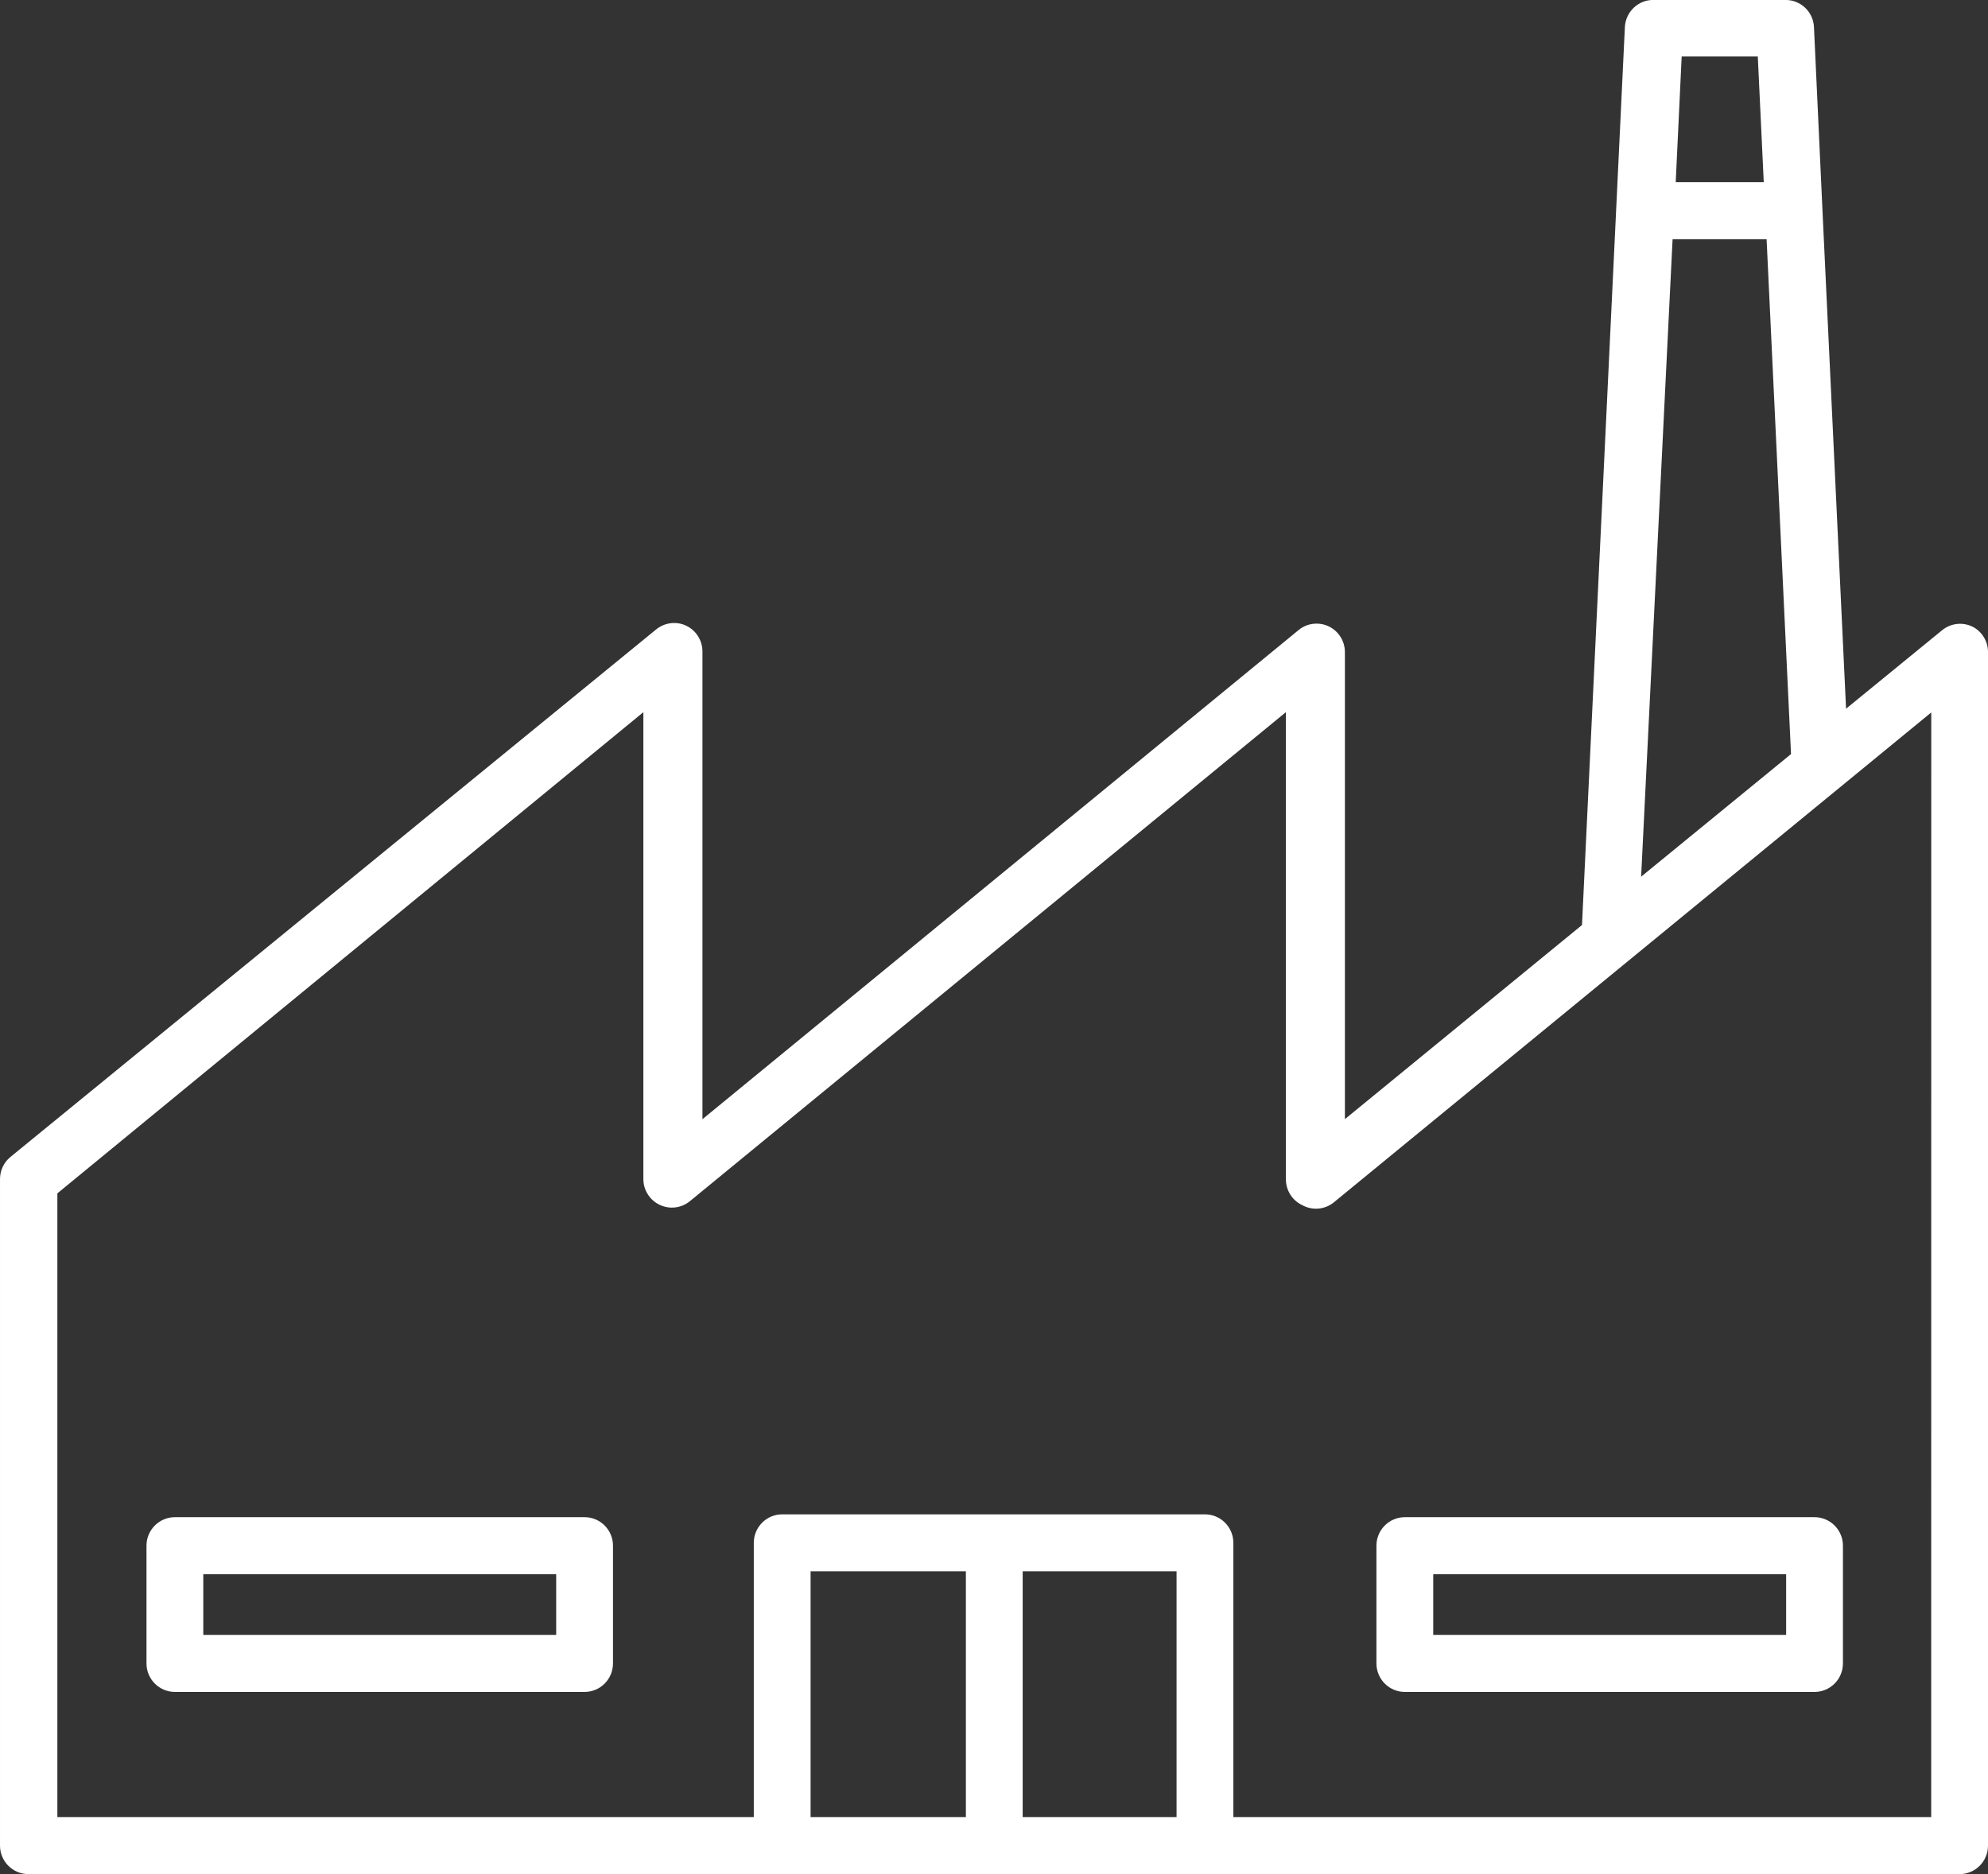
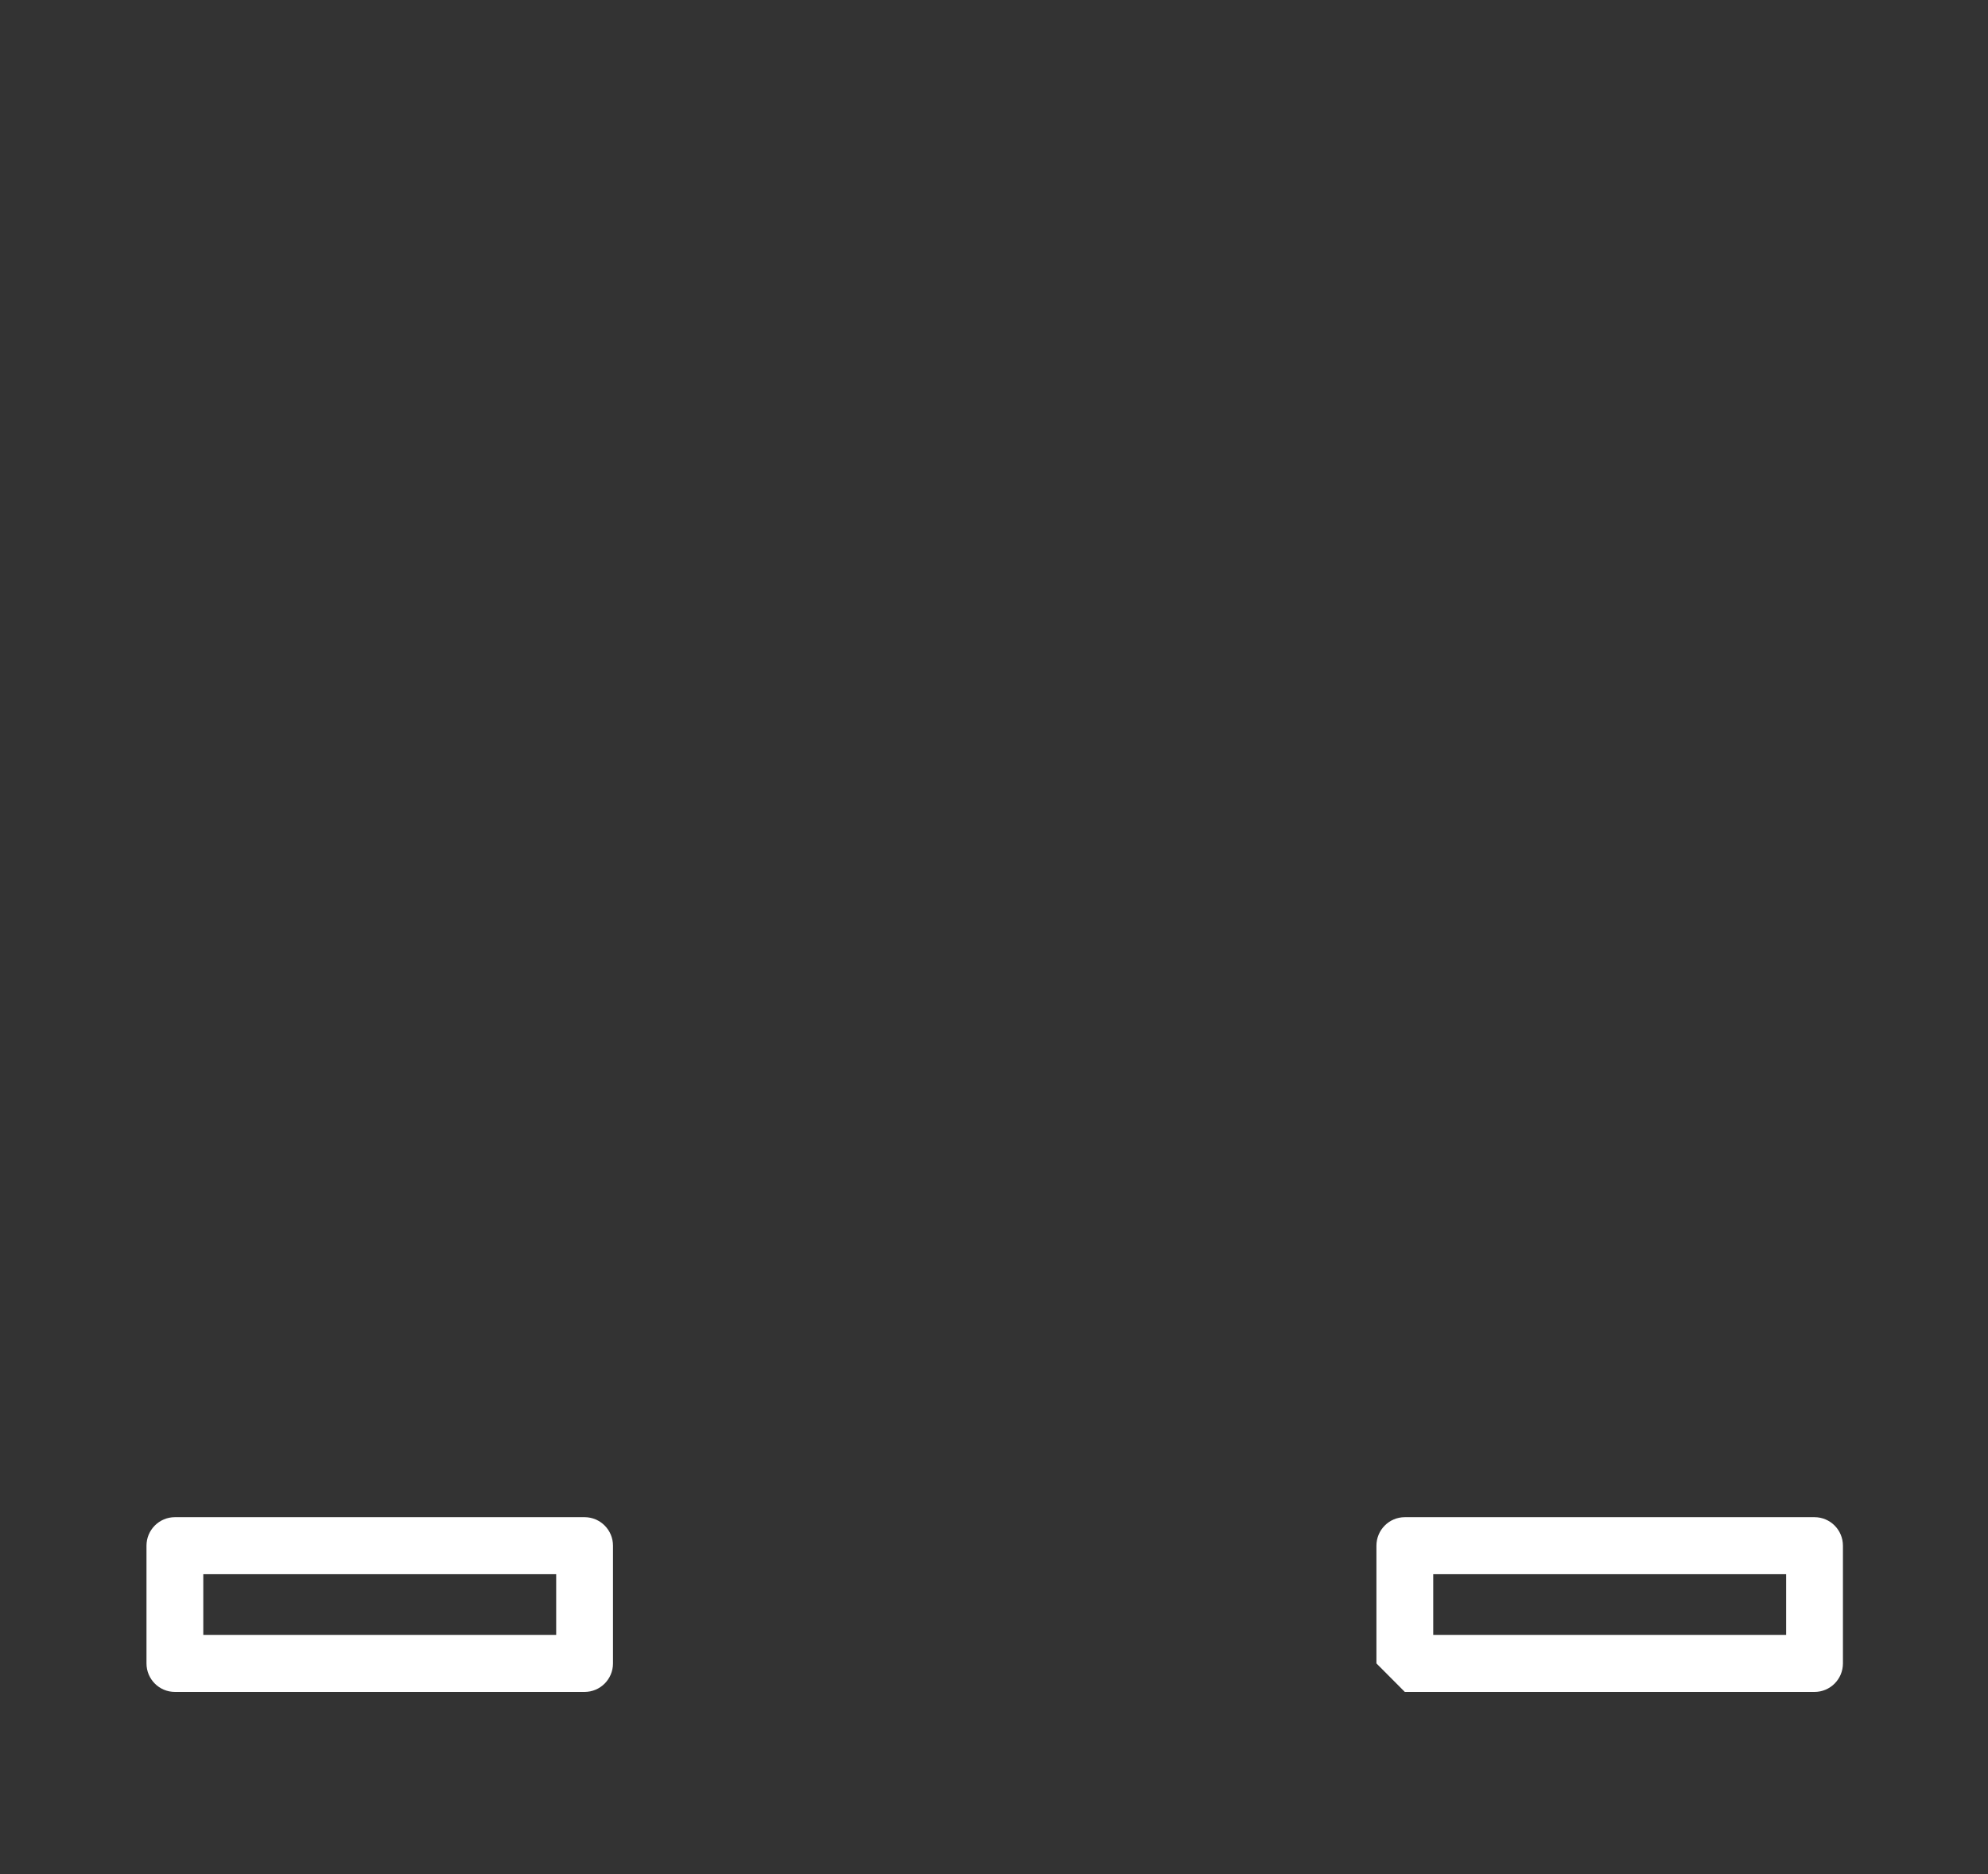
<svg xmlns="http://www.w3.org/2000/svg" height="33" viewBox="0 0 35 33" width="35">
  <rect x="0" y="0" width="35" height="33" fill="#333333" stroke="none" />
  <g fill="#fff" fill-rule="evenodd">
-     <path d="m34 31.996h-12.286v-4.829c0-.277-.224-.502-.5-.502h-7.443c-.276 0-.5.225-.5.502v4.829h-12.261v-10.983l10.317-8.473v8.222c0.0.193.111.369.285.452.173.084.379.061.53-.06l10.497-8.614v8.222c-.001.195.109.373.285.457.187.105.42.079.58-.065l10.497-8.609zm-15.995 0v-4.327h2.709v4.327zm-3.734 0v-4.327h2.734v4.327zm15.176-27.784h1.655l.43 9.066-2.639 2.159zm1.5-3.218.105 2.214h-1.55l.105-2.214zm3.779 10.04c-.173-.084-.379-.061-.53.06l-1.695 1.385-.415-8.77-.15-3.233c-.013-.268-.233-.477-.5-.477h-2.329c-.266-.001-.486.209-.5.477l-.755 15.812-4.174 3.418v-8.222c.001-.277-.222-.503-.498-.503-.115-.001-.227.039-.316.112l-10.497 8.614v-8.232c.001-.195-.109-.373-.285-.457-.174-.083-.38-.057-.53.065l-11.372 9.292c-.114.095-.18.237-.18.387v11.736c0 .277.224.502.5.502h34c.276 0 .5-.225.5-.502v-21.023c-.002-.187-.108-.357-.275-.442z" />
-     <path d="m25.233 28.788h6.213v-1.069h-6.213zm-.5 1.004h7.213c.276 0 .5-.225.5-.502v-2.073c0-.277-.224-.502-.5-.502h-7.213c-.276 0-.5.225-.5.502v2.073c0 .277.224.502.5.502z" />
+     <path d="m25.233 28.788h6.213v-1.069h-6.213zm-.5 1.004h7.213c.276 0 .5-.225.5-.502v-2.073c0-.277-.224-.502-.5-.502h-7.213c-.276 0-.5.225-.5.502v2.073z" />
    <path d="m3.579 28.788h6.213v-1.069h-6.213zm6.713-2.073h-7.213c-.276 0-.5.225-.5.502v2.073c0 .277.224.502.5.502h7.213c.276 0 .5-.225.5-.502v-2.073c0-.277-.224-.502-.5-.502z" />
  </g>
</svg>